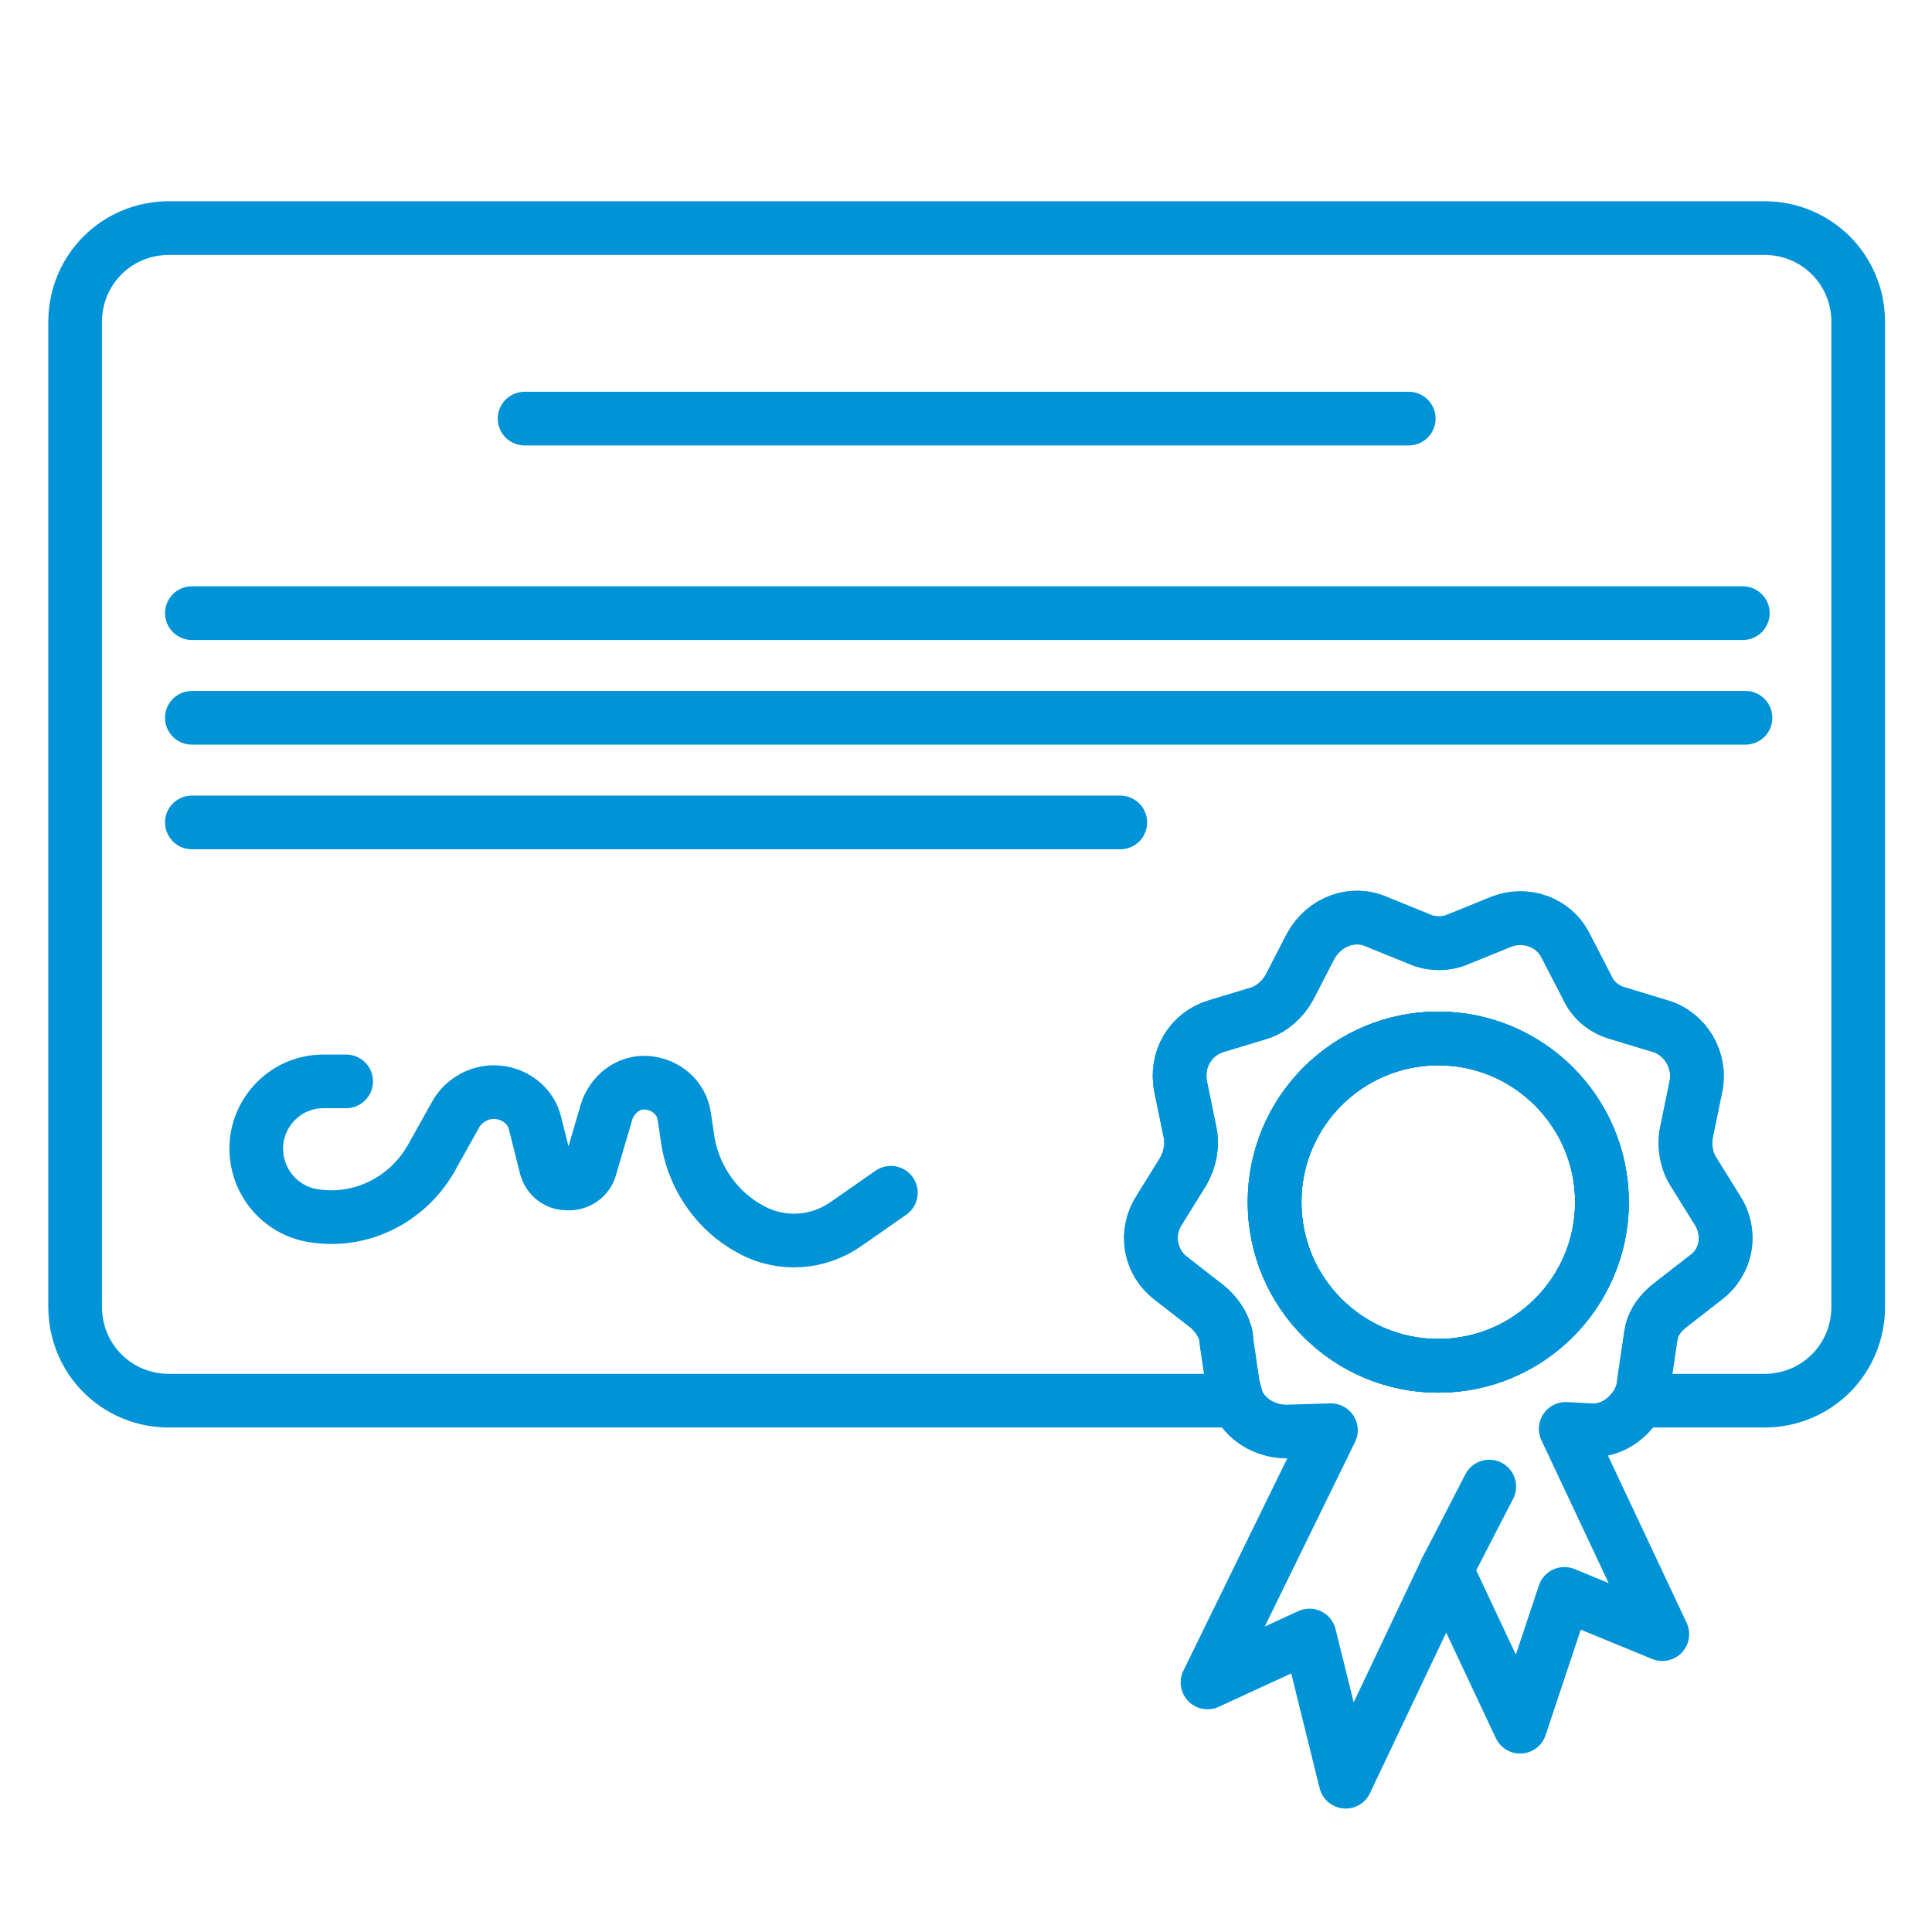
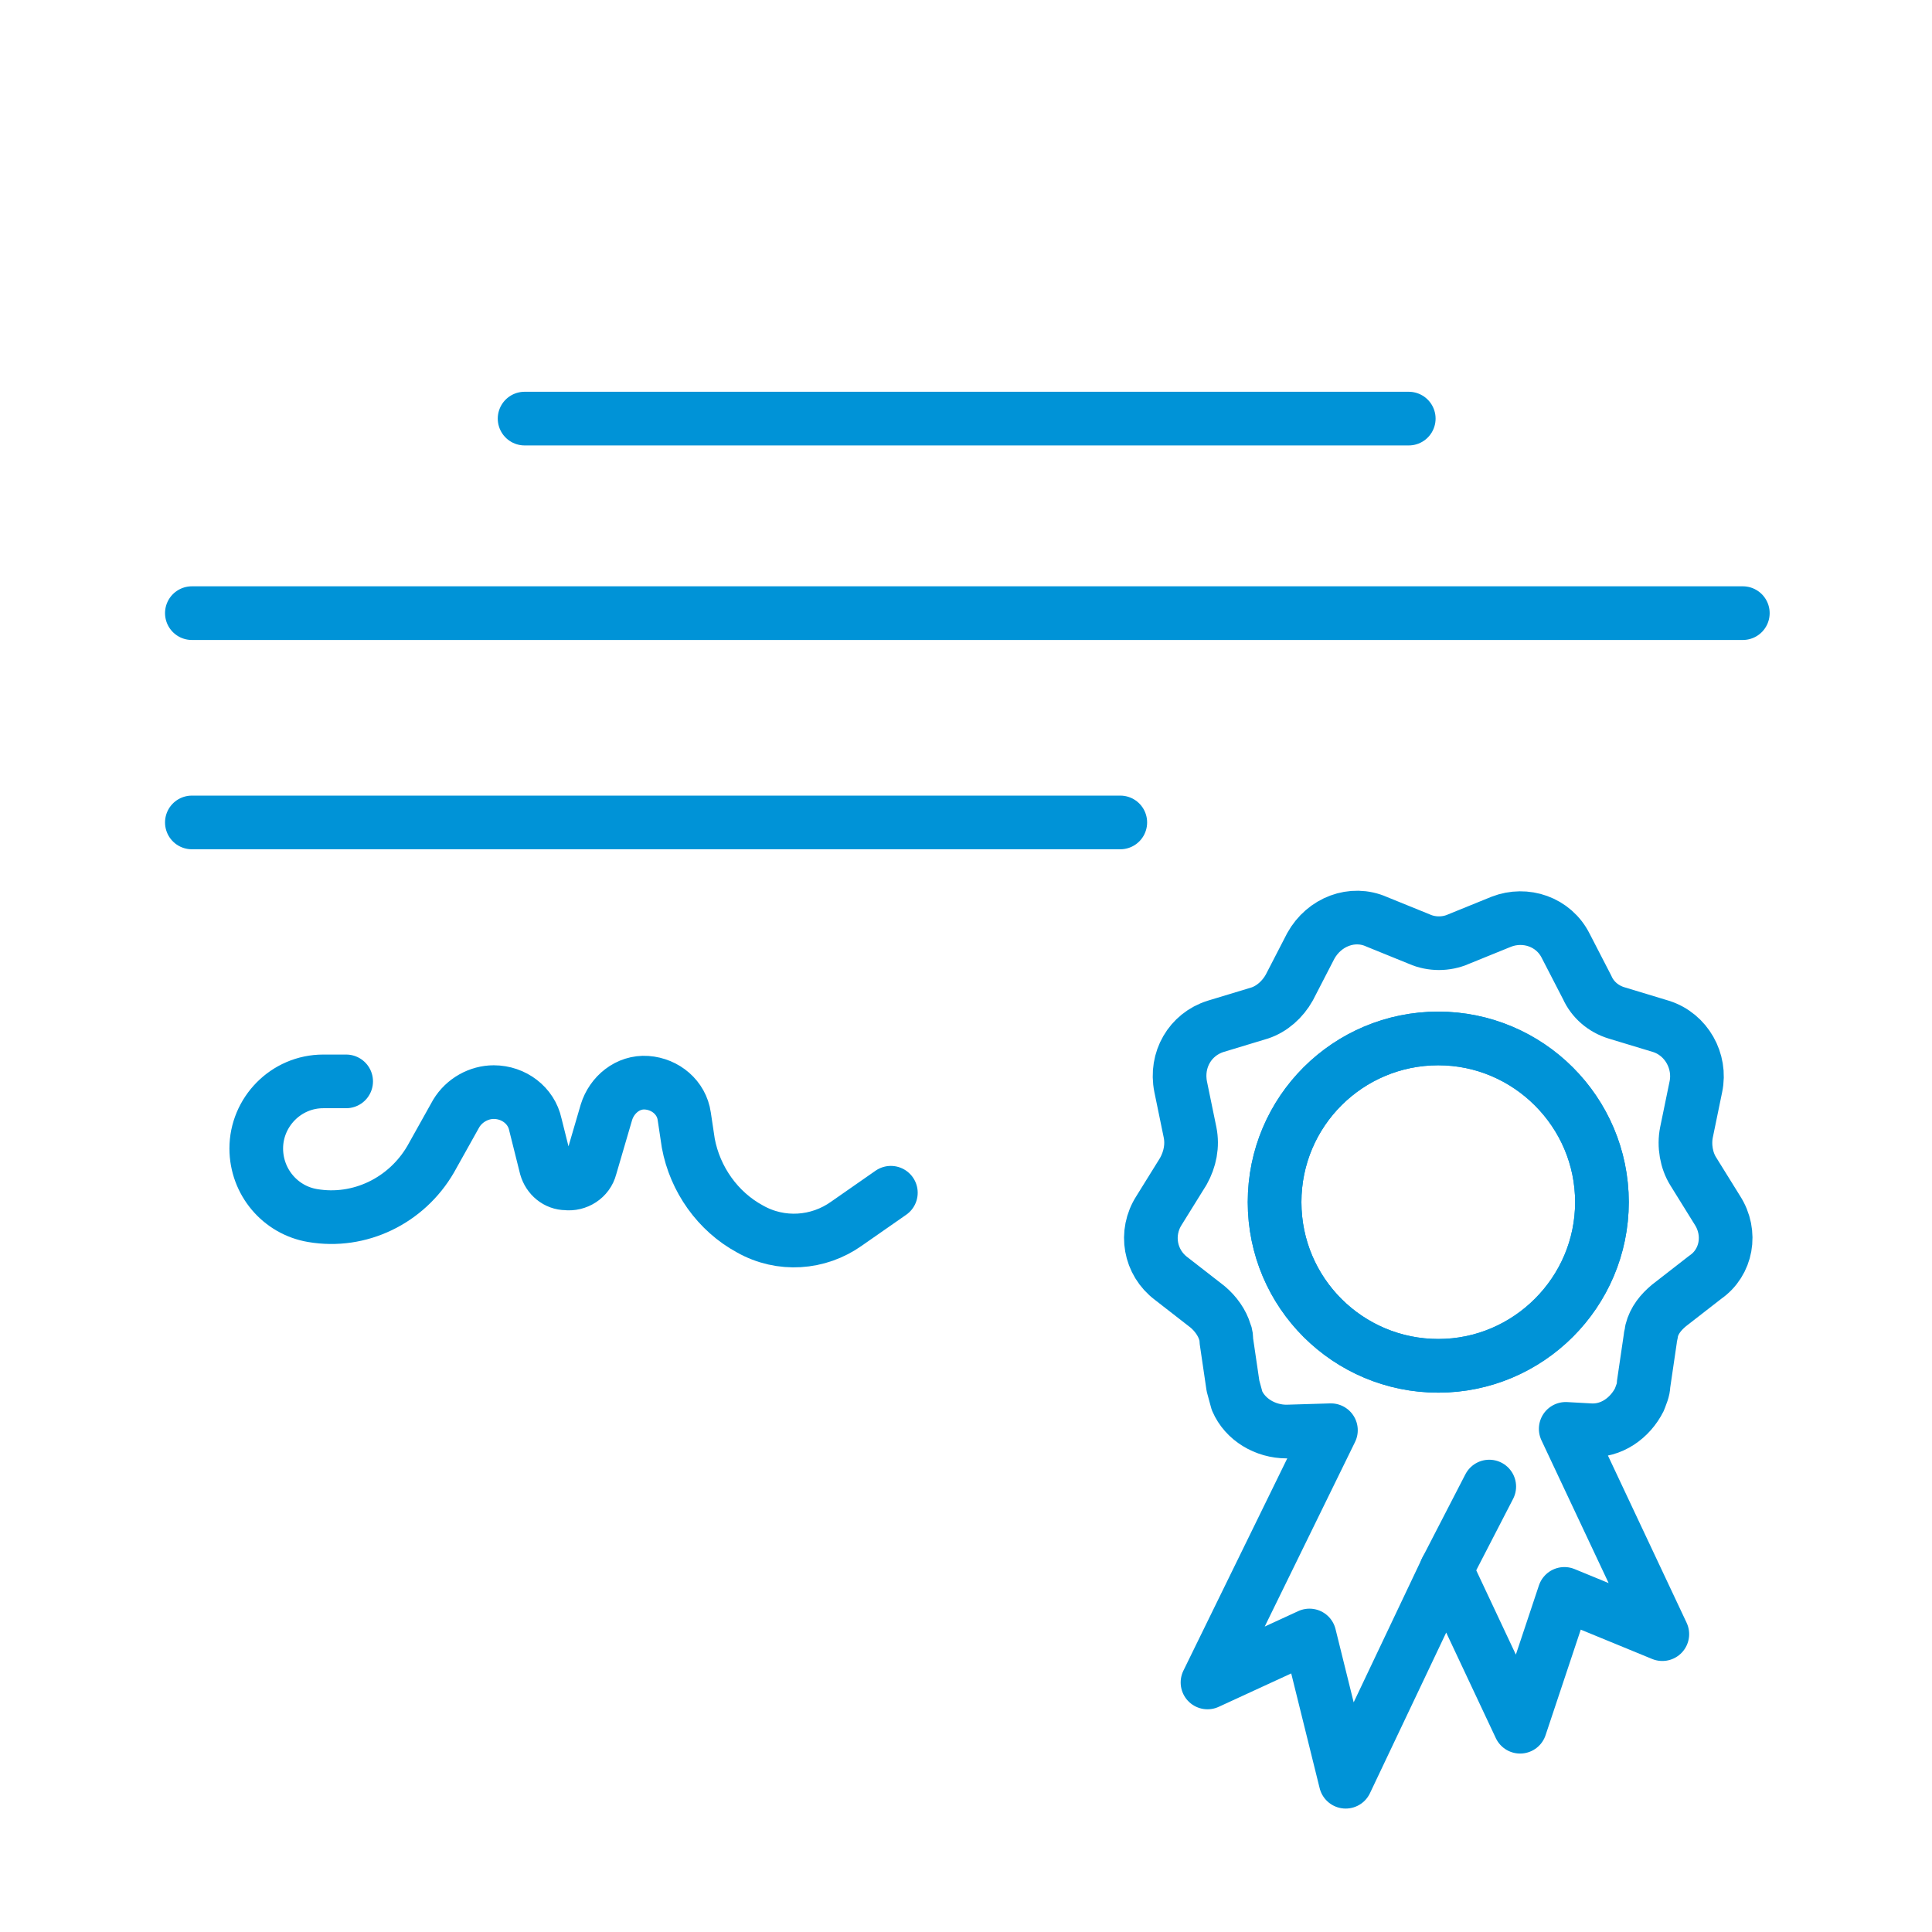
<svg xmlns="http://www.w3.org/2000/svg" id="Layer_1" x="0px" y="0px" viewBox="0 0 144 144" style="enable-background:new 0 0 144 144;" xml:space="preserve">
  <style type="text/css"> .st0{fill:none;stroke:#0093D7;stroke-width:4;stroke-linecap:round;stroke-linejoin:round;stroke-miterlimit:10;} </style>
  <g>
    <g>
-       <circle class="st0" cx="107.2" cy="89.6" r="12.2" />
-       <path class="st0" d="M138.5,24v73.4c0,3.9-3.1,7-7,7h-9.3c0.1-0.3,0.3-0.7,0.3-1.1l0.5-3.4c0-0.2,0.1-0.4,0.1-0.6 c0.2-0.8,0.7-1.4,1.3-1.9l2.7-2.1c1.6-1.2,2-3.4,0.9-5.1l-1.8-2.9c-0.5-0.8-0.7-1.9-0.5-2.9l0.7-3.4c0.4-1.9-0.7-3.9-2.6-4.5 l-3.3-1c-1-0.3-1.8-1-2.2-1.9l-1.6-3.1c-0.9-1.8-3-2.5-4.8-1.8l-3.2,1.3c-0.9,0.4-2,0.4-2.9,0l-3.2-1.3c-1.8-0.8-3.9,0-4.9,1.8 l-1.6,3.1c-0.5,0.9-1.3,1.6-2.2,1.9l-3.3,1c-1.9,0.6-3,2.5-2.6,4.5l0.7,3.4c0.2,1,0,2-0.5,2.9l-1.8,2.9c-1.1,1.7-0.7,3.9,0.9,5.1 l2.7,2.1c0.6,0.5,1.1,1.2,1.3,1.9c0.1,0.2,0.1,0.4,0.1,0.6l0.5,3.4c0.1,0.4,0.2,0.7,0.3,1.1H12.6c-3.9,0-7-3.1-7-7V24 c0-3.9,3.1-7,7-7h118.9C135.4,17,138.5,20.1,138.5,24z" />
      <g>
        <line class="st0" x1="111" y1="110.8" x2="107.8" y2="117" />
        <g>
          <path class="st0" d="M128,90.2l-1.8-2.9c-0.5-0.8-0.7-1.9-0.5-2.9l0.7-3.4c0.4-1.9-0.7-3.9-2.6-4.5l-3.3-1c-1-0.3-1.8-1-2.2-1.9 l-1.6-3.1c-0.9-1.8-3-2.5-4.8-1.8l-3.2,1.3c-0.9,0.4-2,0.4-2.9,0l-3.2-1.3c-1.8-0.8-3.9,0-4.9,1.8l-1.6,3.1 c-0.5,0.9-1.3,1.6-2.2,1.9l-3.3,1c-1.9,0.6-3,2.5-2.6,4.5l0.7,3.4c0.2,1,0,2-0.5,2.9l-1.8,2.9c-1.1,1.7-0.7,3.9,0.9,5.1l2.7,2.1 c0.6,0.5,1.1,1.2,1.3,1.9c0.1,0.2,0.1,0.4,0.1,0.6l0.5,3.4c0.1,0.4,0.2,0.7,0.3,1.1c0.6,1.4,2.1,2.3,3.7,2.3l3.3-0.1L90,125.4 l7.6-3.5l2.7,10.9l7.5-15.8l5.5,11.7l3.3-9.9l7.3,3l-7.2-15.3l1.8,0.1c1.6,0.1,3-0.9,3.7-2.3c0.1-0.3,0.3-0.7,0.3-1.1l0.5-3.4 c0-0.2,0.1-0.4,0.1-0.6c0.2-0.8,0.7-1.4,1.3-1.9l2.7-2.1C128.7,94.1,129.1,91.9,128,90.2z M107.2,77.4c6.7,0,12.2,5.5,12.2,12.2 s-5.5,12.2-12.2,12.2S95,96.4,95,89.6S100.5,77.4,107.2,77.4z" />
          <circle class="st0" cx="107.2" cy="89.6" r="12.2" />
-           <circle class="st0" cx="107.2" cy="89.6" r="12.2" />
        </g>
      </g>
      <line class="st0" x1="105" y1="31.2" x2="39.1" y2="31.2" />
      <line class="st0" x1="129.9" y1="45.7" x2="14.3" y2="45.7" />
-       <line class="st0" x1="130.1" y1="53.5" x2="14.3" y2="53.5" />
      <line class="st0" x1="83.5" y1="61.3" x2="14.3" y2="61.3" />
      <path class="st0" d="M25.8,80.6h-1.7c-2.8,0-5,2.3-5,5l0,0c0,2.5,1.8,4.6,4.2,5l0,0c3.5,0.6,7-1.1,8.8-4.2L34,83 c0.6-1,1.7-1.6,2.8-1.6l0,0c1.5,0,2.8,1,3.1,2.4l0.8,3.2c0.2,0.7,0.8,1.2,1.5,1.2l0,0c0.8,0.1,1.6-0.4,1.8-1.2l1.2-4.1 c0.4-1.3,1.6-2.3,3-2.2l0,0c1.4,0.1,2.6,1.1,2.8,2.5l0.3,2c0.5,2.7,2.2,5.1,4.6,6.4l0,0c2.3,1.3,5.1,1.1,7.2-0.4l3.3-2.3" />
    </g>
  </g>
</svg>